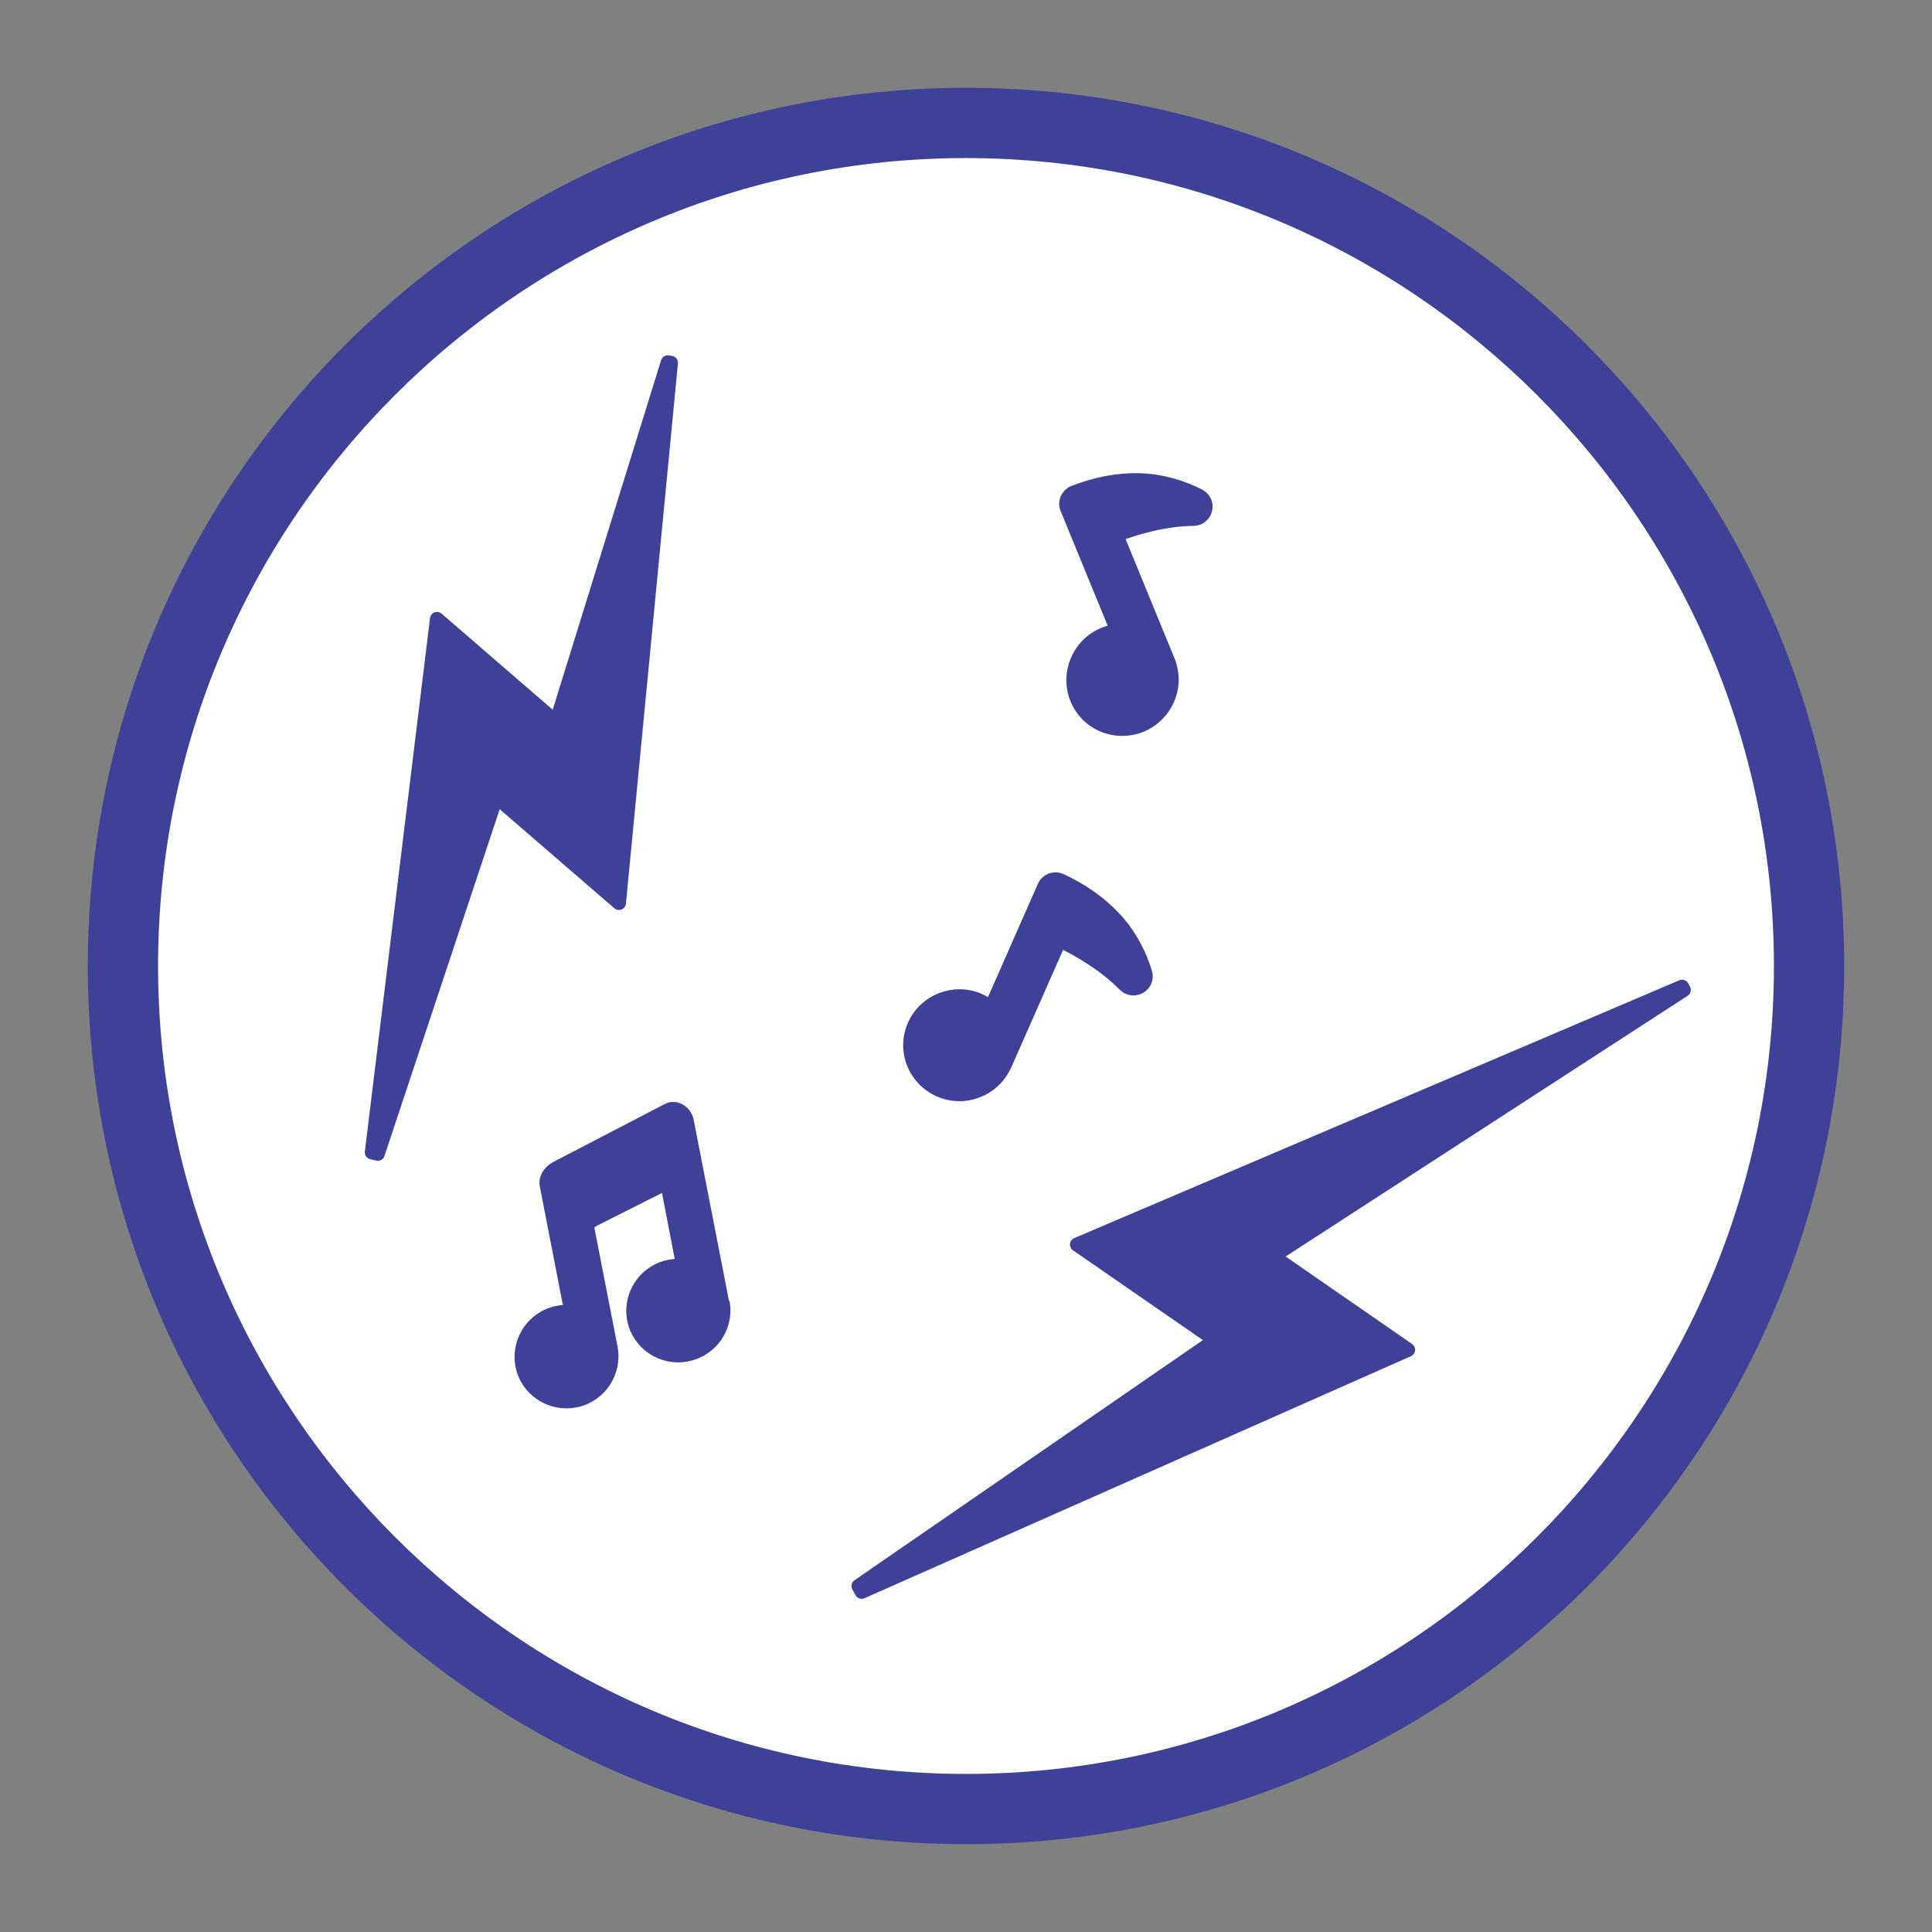
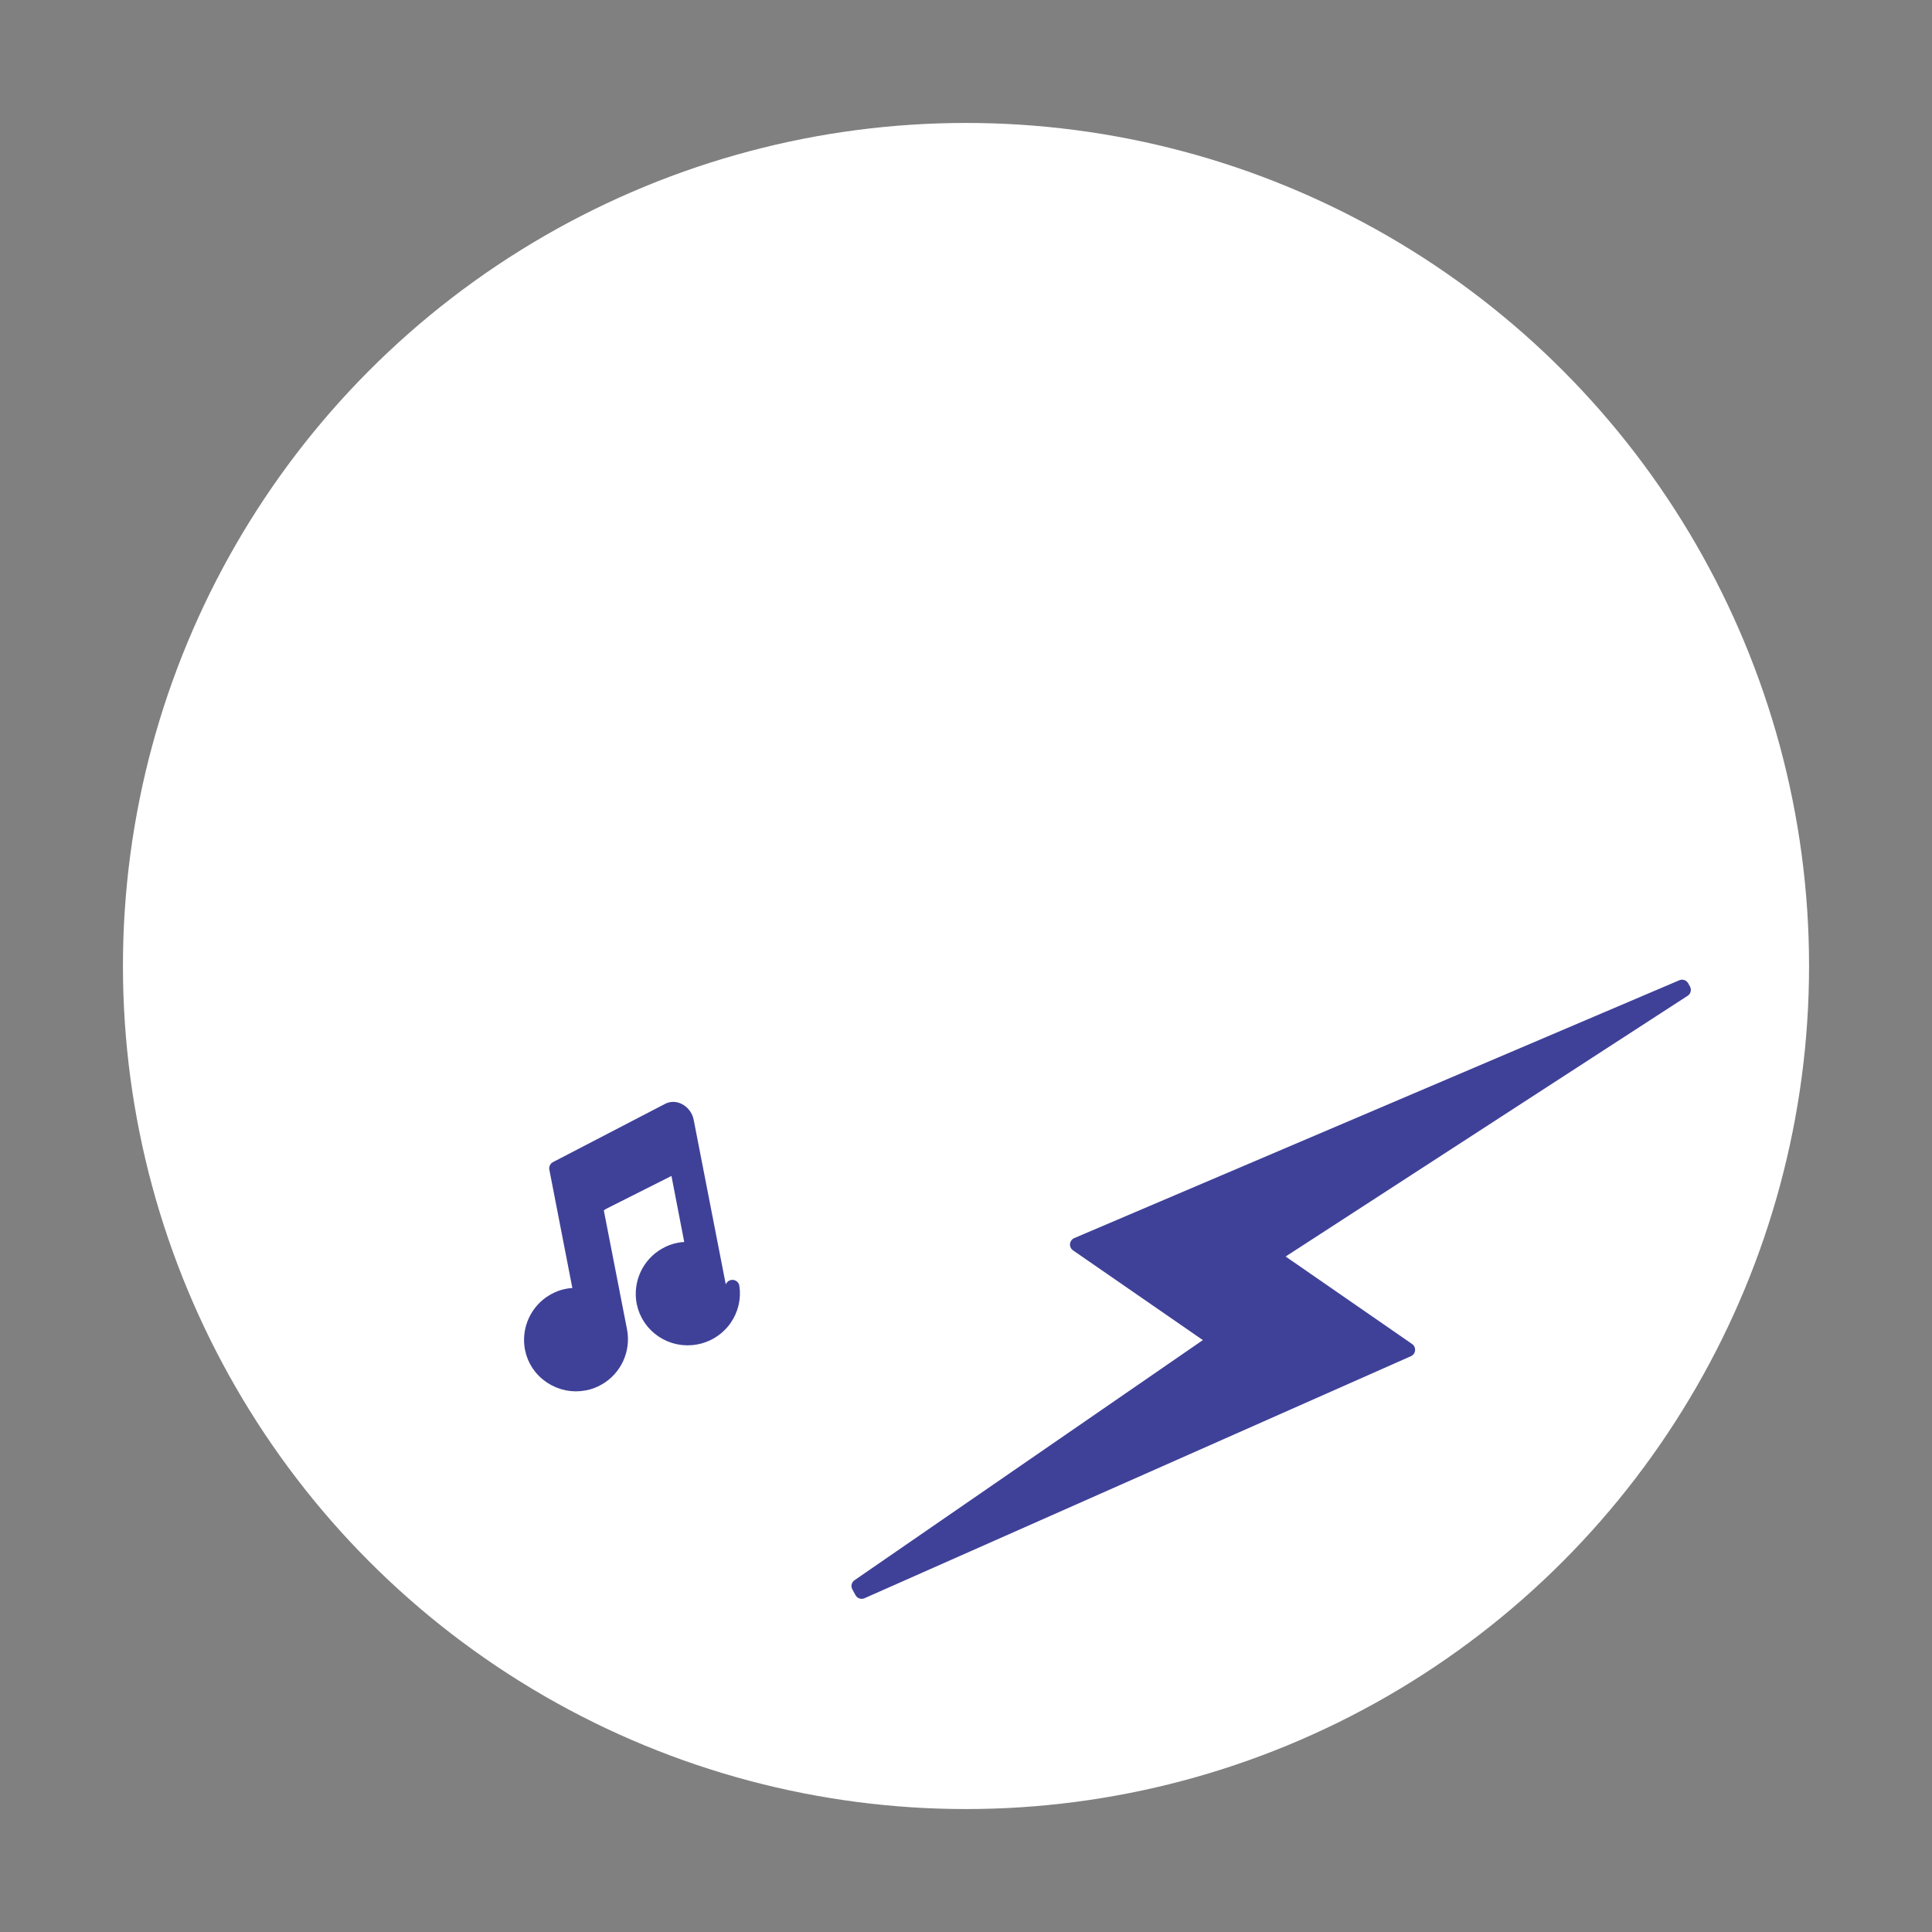
<svg xmlns="http://www.w3.org/2000/svg" id="_レイヤー_1" data-name="レイヤー 1" viewBox="0 0 110 110">
  <rect x="0" y="0" width="110" height="110" fill="#808080" stroke="none" />
  <defs>
    <style>
      .cls-1 {
        stroke: #3f4198;
        stroke-linecap: round;
        stroke-linejoin: round;
        stroke-width: .8px;
      }

      .cls-1, .cls-2 {
        fill: #3f4198;
      }

      .cls-2, .cls-3 {
        stroke-width: 0px;
      }

      .cls-3 {
        fill: #fff;
      }
    </style>
  </defs>
  <g>
    <circle class="cls-3" cx="55" cy="55" r="48" />
-     <path class="cls-2" d="m55,9c25.36,0,46,20.64,46,46s-20.64,46-46,46S9,80.36,9,55,29.64,9,55,9m0-4C27.39,5,5,27.39,5,55s22.39,50,50,50,50-22.39,50-50S82.61,5,55,5h0Z" />
  </g>
  <g>
-     <path class="cls-1" d="m57.2,60.64l3.13-7.1c1.05.5,2.53,1.34,3.71,2.53.06.06.14.12.22.15.2.09.44.07.63-.04.28-.16.41-.49.31-.8-.3-1.01-.84-2.02-1.49-2.79-.09-.11-.18-.21-.28-.31-.8-.86-1.82-1.58-3.04-2.15h-.01c-.17-.08-.35-.08-.53-.02-.17.07-.32.2-.39.37l-3.04,6.9c-.2-.17-.43-.31-.67-.42-1.42-.62-3.07.03-3.69,1.43-.45,1.02-.25,2.2.51,3.01.26.28.57.5.93.66.69.3,1.45.32,2.15.04.7-.27,1.25-.8,1.55-1.47Z" />
-     <path class="cls-1" d="m63.62,35.92c-.26.03-.52.1-.77.2-1.43.59-2.11,2.23-1.53,3.66.42,1.03,1.41,1.7,2.53,1.72.38,0,.76-.06,1.12-.21.69-.29,1.23-.83,1.52-1.52.29-.69.29-1.45.01-2.14l-2.94-7.17c1.09-.41,2.72-.9,4.39-.92.09,0,.18-.02.26-.05.21-.09.36-.27.41-.48.08-.31-.07-.63-.36-.78-.93-.48-2.04-.8-3.04-.87-.14,0-.28-.02-.42-.02-1.17-.02-2.4.21-3.65.7h-.01c-.17.07-.3.21-.38.37-.07.17-.08.37,0,.54l2.86,6.97Z" />
-     <path class="cls-1" d="m41.13,74.23l-2.03-10.41c-.05-.25-.22-.48-.45-.6-.19-.1-.39-.11-.57-.03h0s-6.41,3.33-6.41,3.33c-.41.24-.62.6-.54.97l1.32,6.79c.02.1,0,.21-.07.29-.03.04-.06.07-.1.09-.03.02-.07.03-.11.04-.01,0-.03,0-.05,0-.12,0-.23.02-.35.04-.28.05-.54.15-.78.29-.95.54-1.45,1.63-1.25,2.7.13.67.51,1.24,1.08,1.62.57.38,1.25.52,1.92.39.28-.05.54-.15.78-.29.95-.54,1.45-1.63,1.25-2.7l-1.34-6.87c-.03-.13-.01-.19,0-.2.12-.09.2-.14.28-.19.03-.02.06-.04.1-.06l3.91-1.97h.02s.02-.02.02-.02c.04-.02.09-.03.13,0,.08.04.15.16.18.34l.75,3.88c.02.1,0,.21-.07.29-.03.04-.06.07-.11.09-.03.02-.07.03-.11.04-.02,0-.03,0-.05,0-.12,0-.24.02-.35.04-.28.05-.54.15-.78.29-.95.54-1.45,1.63-1.25,2.7.27,1.38,1.61,2.28,3,2.01.28-.05.54-.15.79-.29.33-.19.61-.44.83-.75.38-.54.54-1.2.44-1.84h0Z" />
-     <polygon class="cls-1" points="31.67 41.11 24.88 35.24 21.17 65.61 21.51 65.69 28.26 45.38 35.24 51.41 38.2 20.66 38.02 20.63 31.67 41.11" />
+     <path class="cls-1" d="m41.13,74.23l-2.03-10.41c-.05-.25-.22-.48-.45-.6-.19-.1-.39-.11-.57-.03h0s-6.41,3.33-6.41,3.33l1.32,6.79c.02.1,0,.21-.07.29-.03.04-.06.07-.1.09-.03.02-.07.03-.11.04-.01,0-.03,0-.05,0-.12,0-.23.02-.35.04-.28.05-.54.15-.78.29-.95.54-1.45,1.63-1.25,2.7.13.67.51,1.24,1.08,1.62.57.38,1.25.52,1.92.39.28-.05.54-.15.78-.29.95-.54,1.45-1.63,1.25-2.7l-1.34-6.87c-.03-.13-.01-.19,0-.2.12-.09.2-.14.28-.19.03-.02.06-.04.1-.06l3.91-1.97h.02s.02-.02.02-.02c.04-.02.09-.03.13,0,.08.04.15.16.18.34l.75,3.88c.02.1,0,.21-.07.29-.03.04-.06.07-.11.09-.03.02-.07.03-.11.04-.02,0-.03,0-.05,0-.12,0-.24.02-.35.04-.28.05-.54.15-.78.29-.95.54-1.45,1.63-1.25,2.7.27,1.38,1.61,2.28,3,2.01.28-.05.54-.15.79-.29.33-.19.61-.44.83-.75.38-.54.54-1.2.44-1.84h0Z" />
    <polygon class="cls-1" points="72.48 71.53 95.87 56.36 95.77 56.18 61.32 70.86 69.19 76.3 48.88 90.3 49.06 90.63 80.17 76.85 72.48 71.53" />
  </g>
</svg>